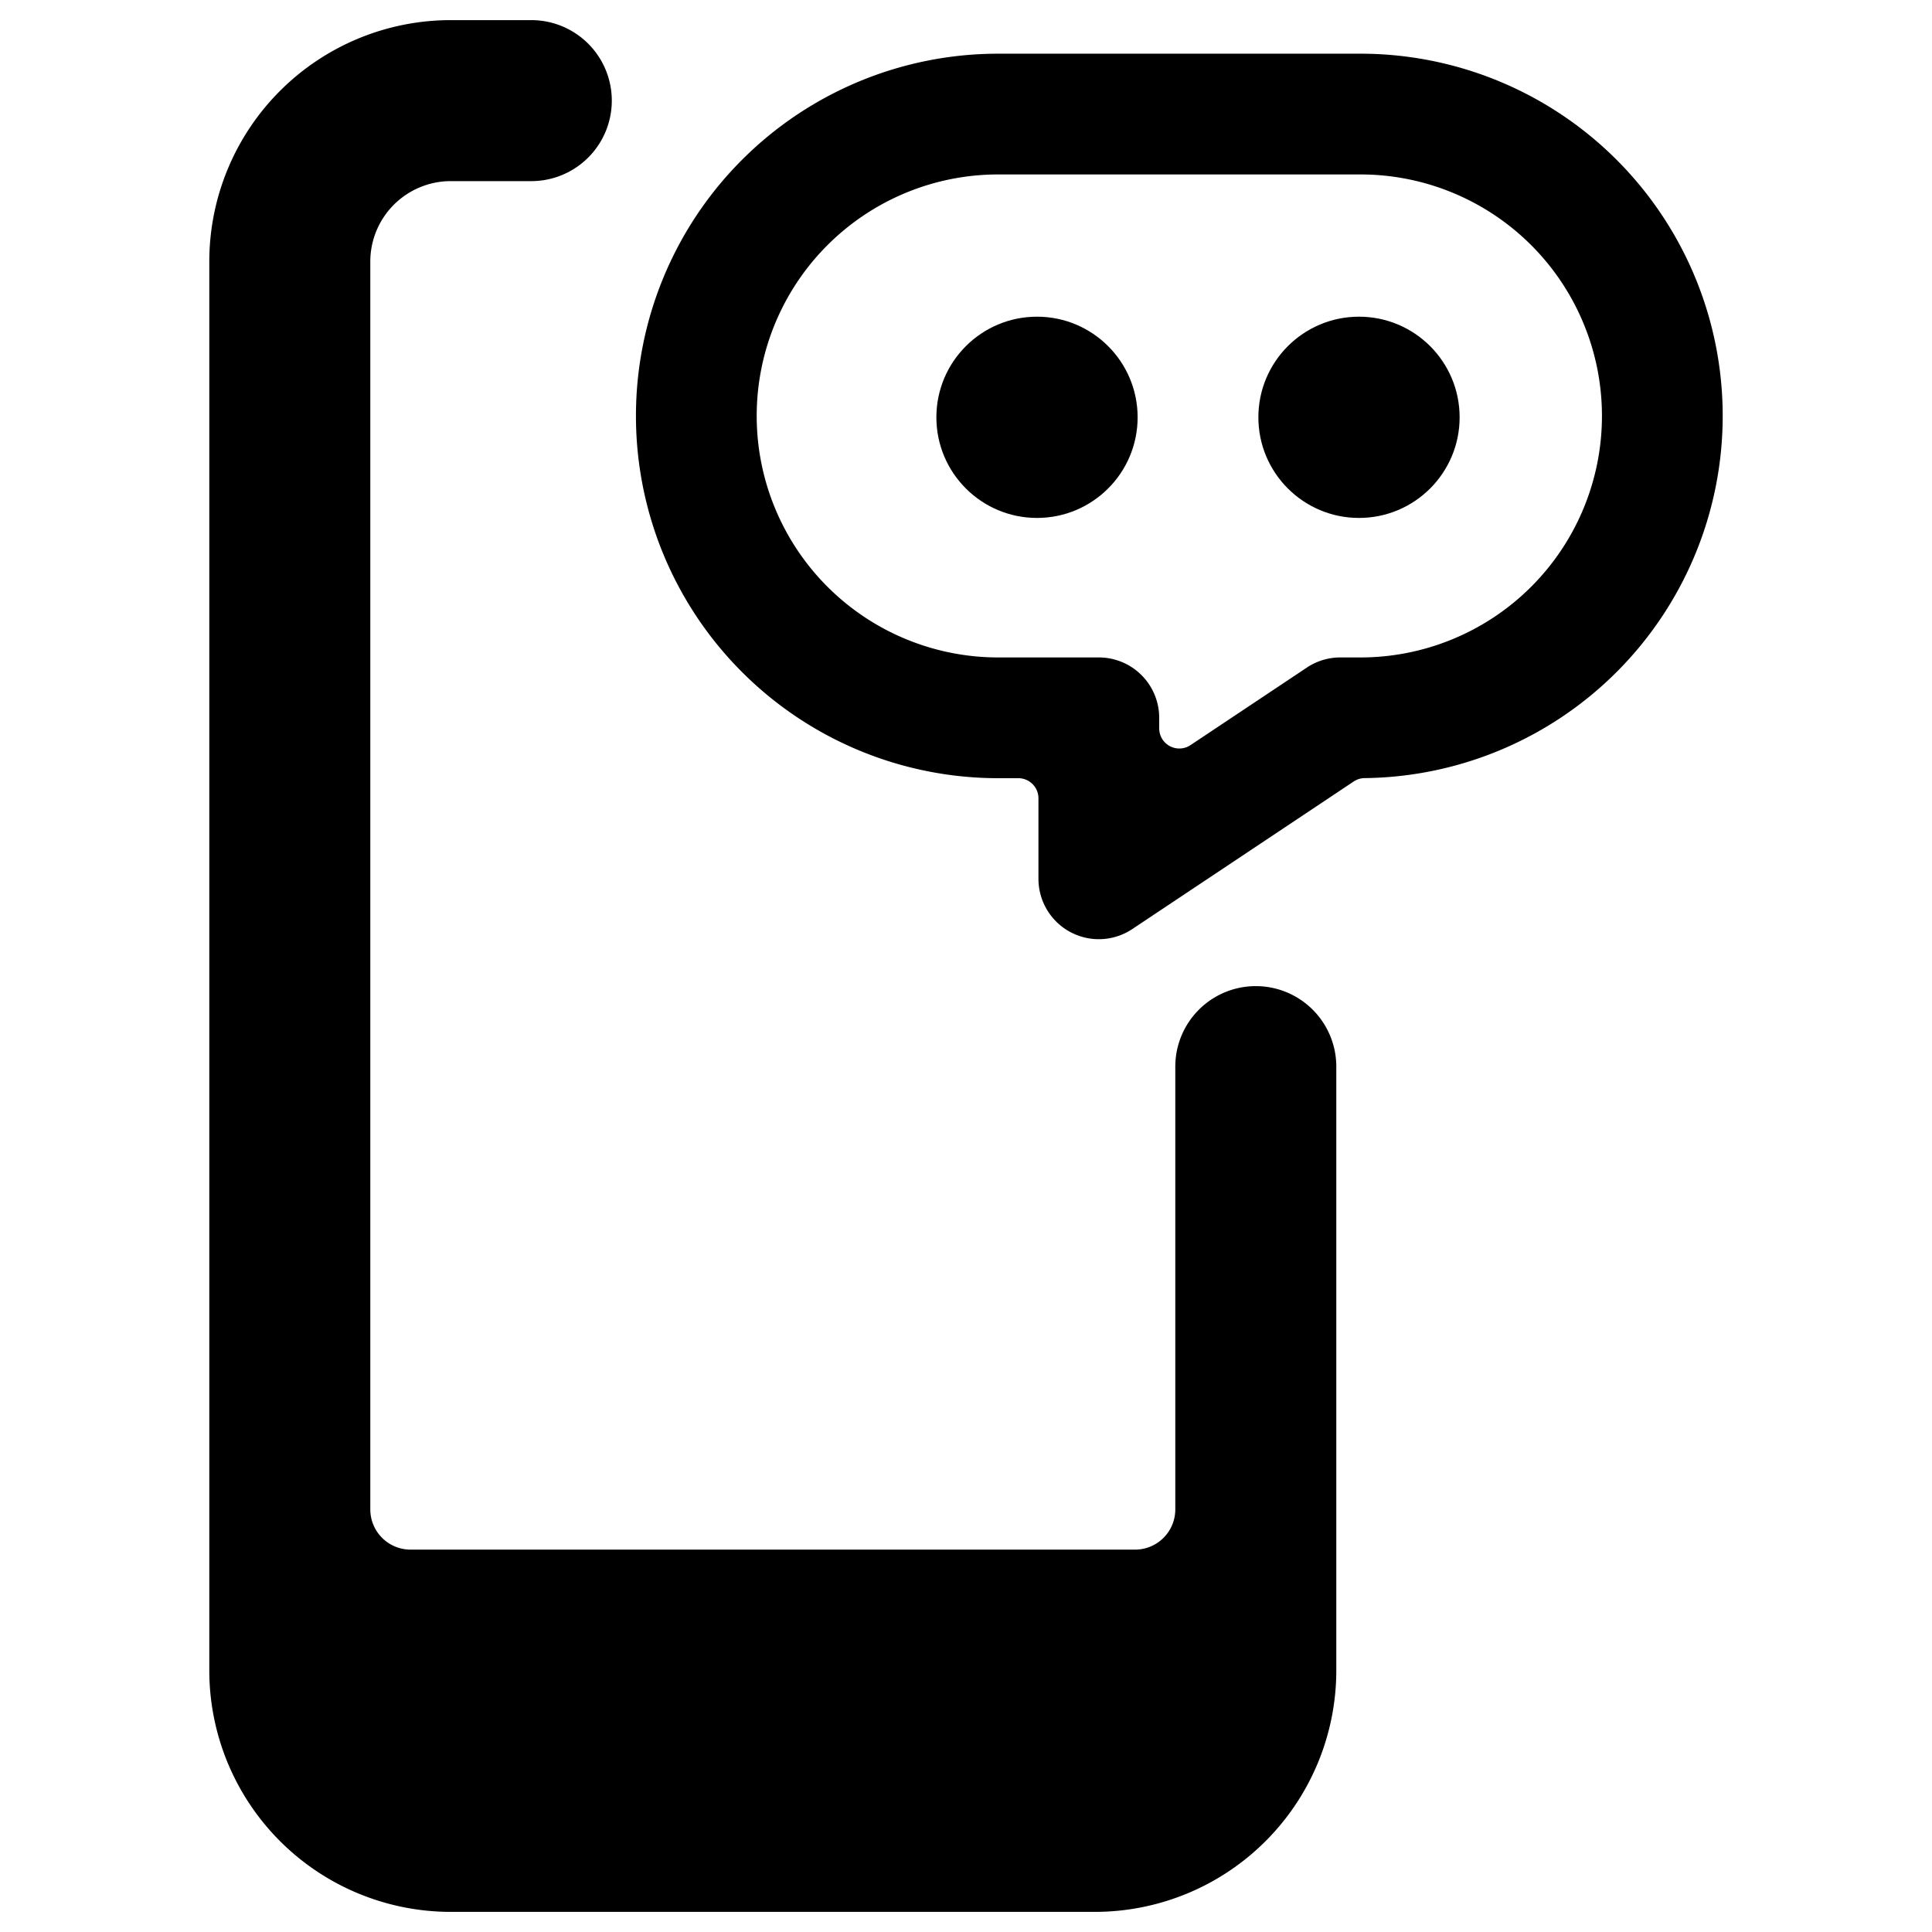
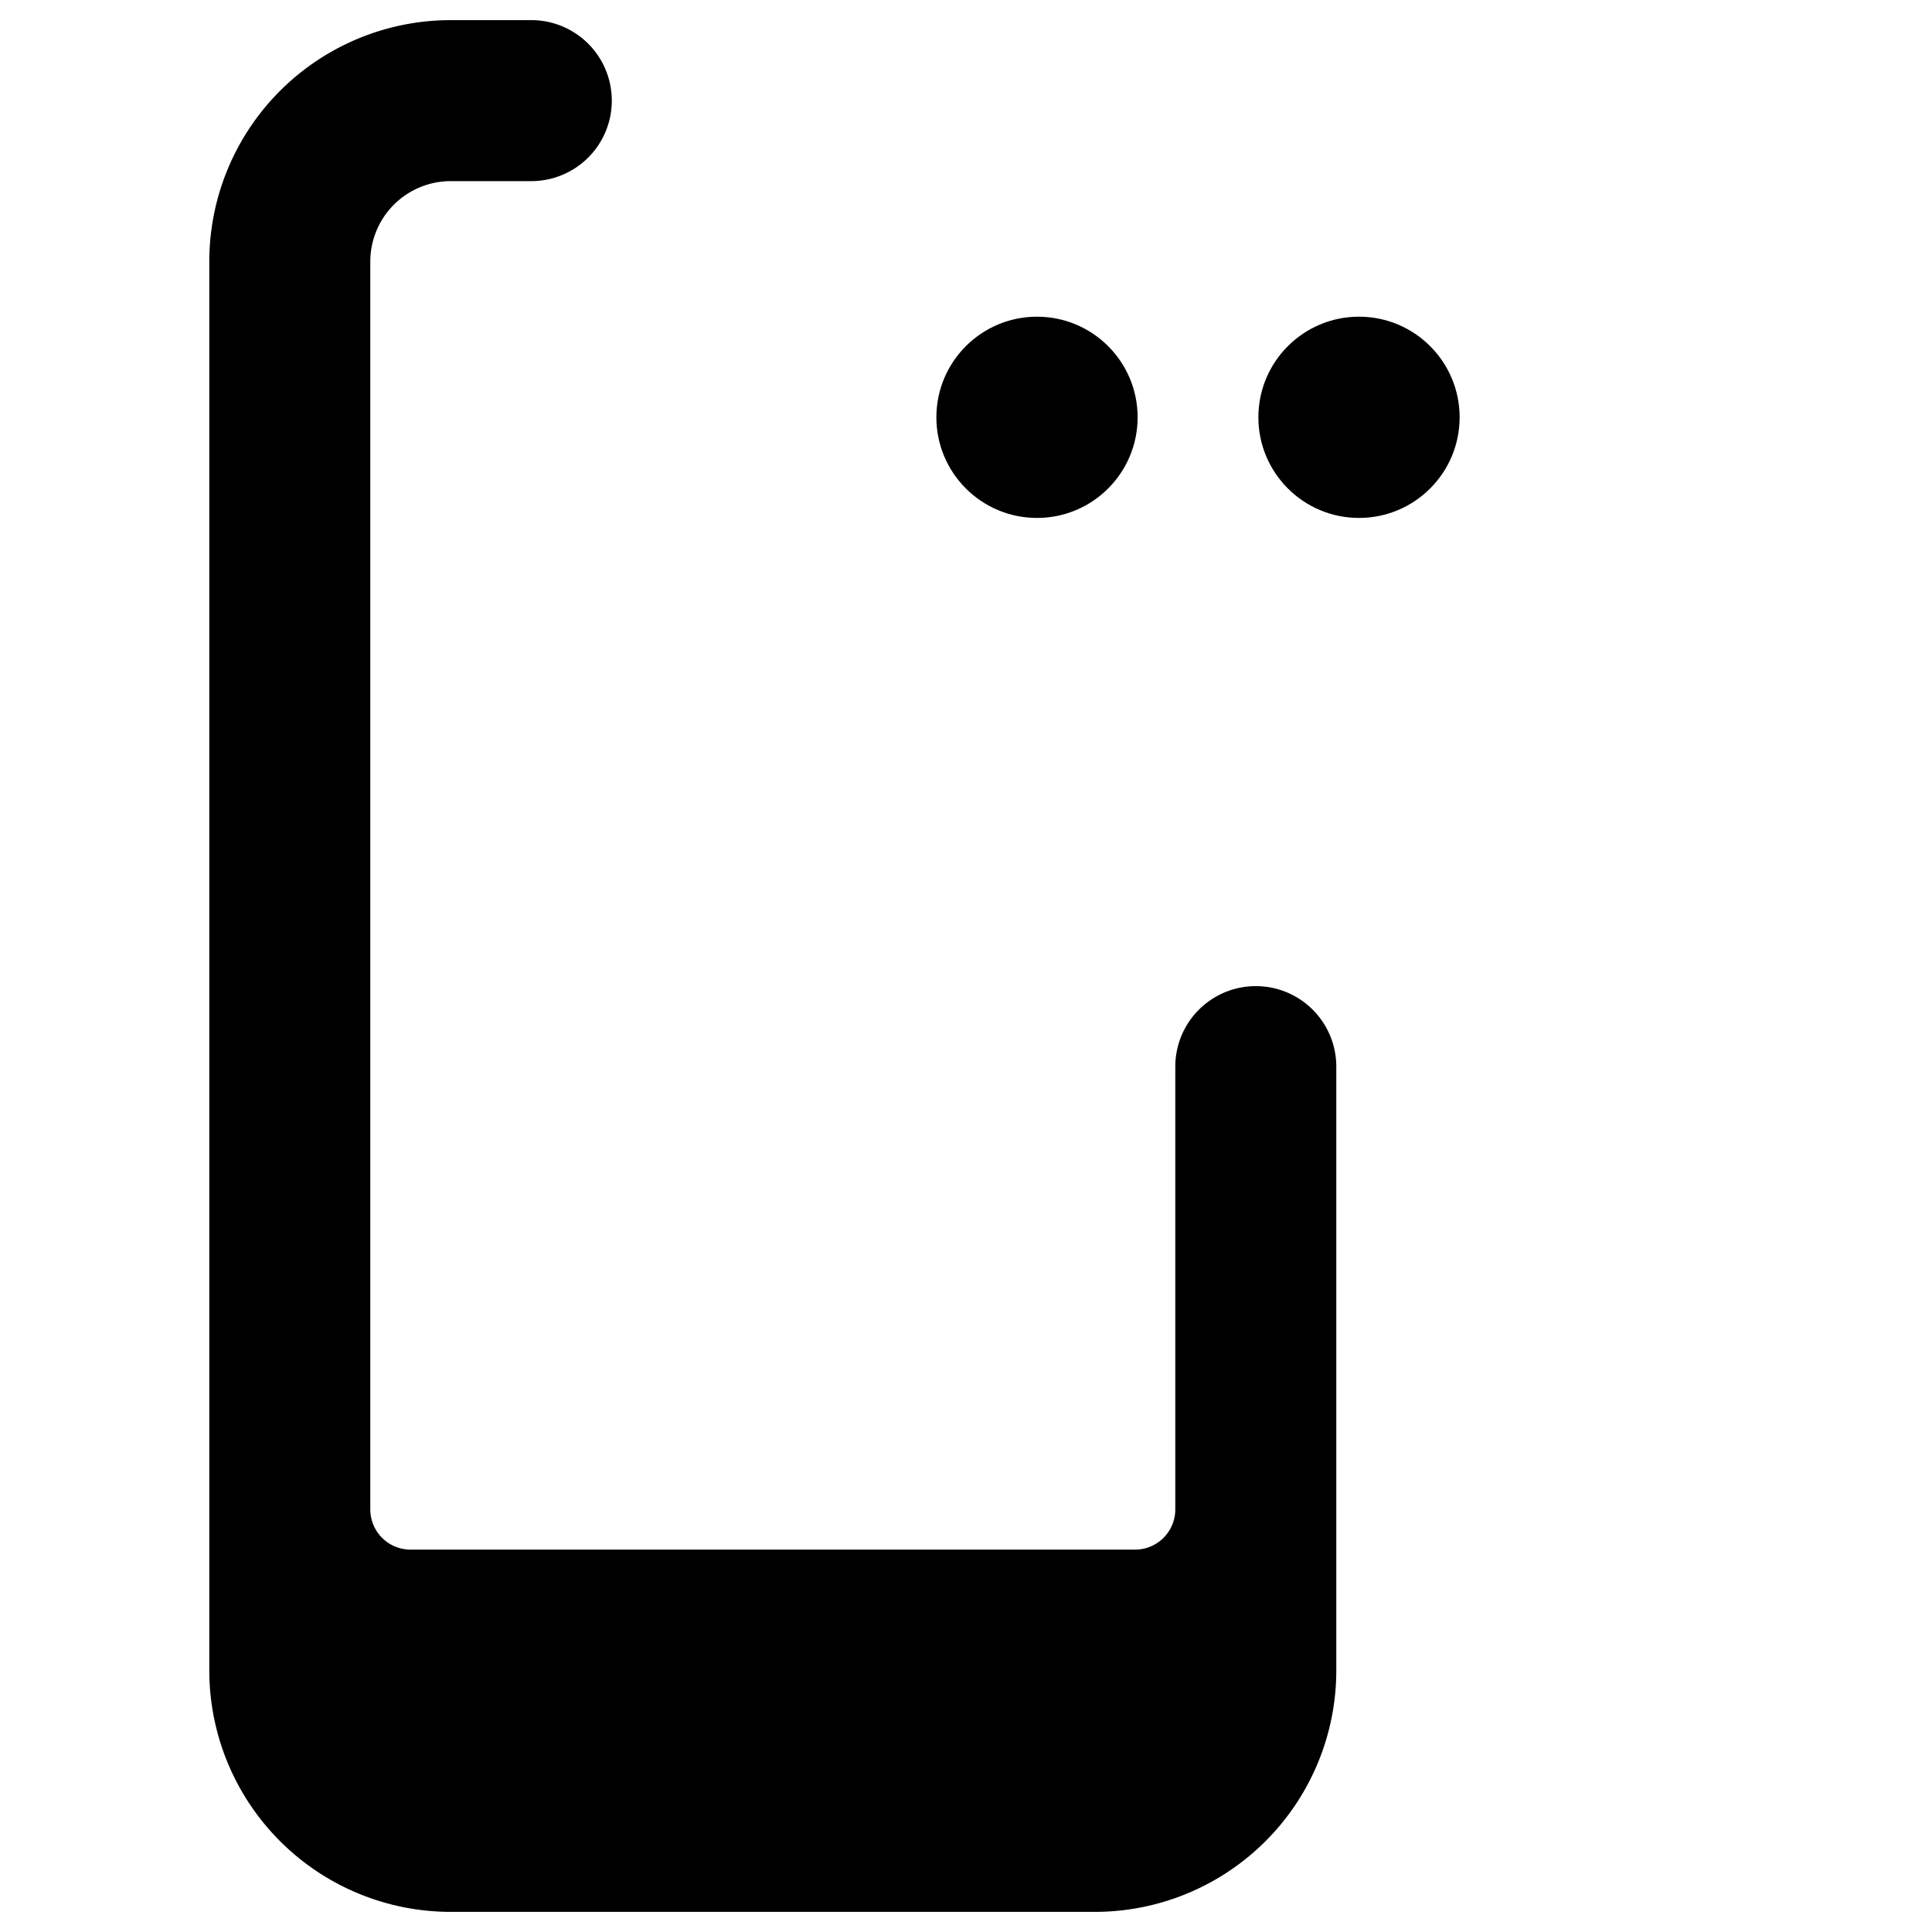
<svg xmlns="http://www.w3.org/2000/svg" viewBox="0 0 24 24" id="Bold">
  <path d="M16.6,13.25a1,1,0,0,0-2,0v5.5a.5.5,0,0,1-.5.5h-9a.5.5,0,0,1-.5-.5V3.25a1,1,0,0,1,1-1h1a1,1,0,0,0,0-2h-1a3,3,0,0,0-3,3v17.5a3,3,0,0,0,3,3h8a3,3,0,0,0,3-3Z" />
  <circle cx="12.882" cy="5.184" r="1.25" />
  <circle cx="16.882" cy="5.184" r="1.25" />
-   <path d="M21.4,5.167a4.5,4.5,0,0,0-4.5-4.5H12.4a4.5,4.5,0,0,0,0,9h.25a.25.25,0,0,1,.25.25v1a.75.75,0,0,0,1.166.624l2.75-1.833a.247.247,0,0,1,.134-.042A4.5,4.5,0,0,0,21.4,5.167Zm-4.75,3a.748.748,0,0,0-.416.126l-1.445.963a.25.25,0,0,1-.389-.208V8.917a.75.75,0,0,0-.75-.75H12.4a3,3,0,0,1,0-6h4.5a3,3,0,0,1,0,6Z" />
</svg>